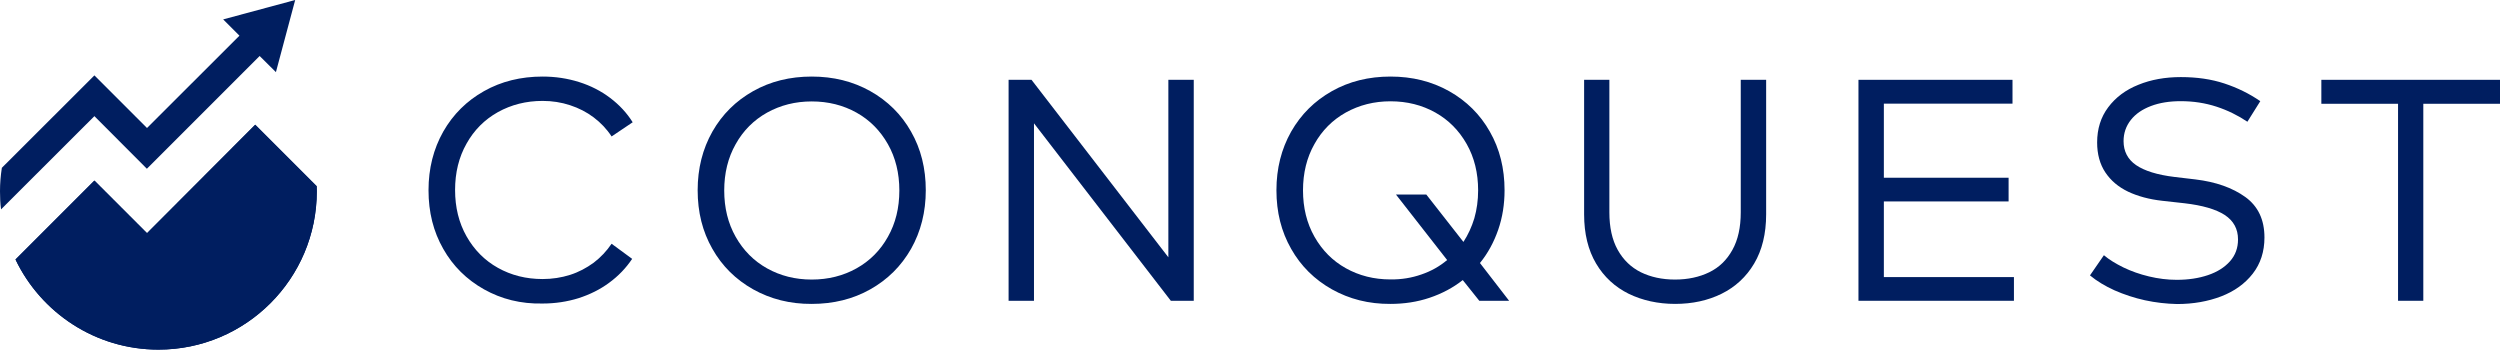
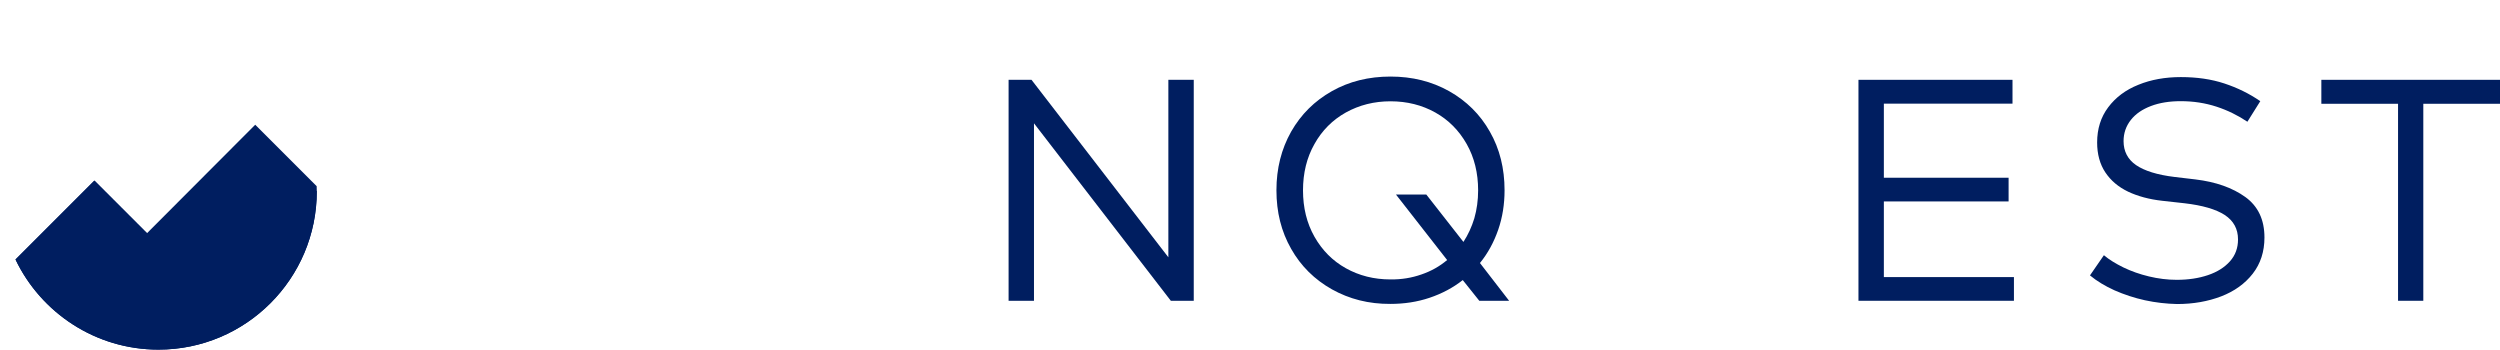
<svg xmlns="http://www.w3.org/2000/svg" version="1.1" id="Black" x="0px" y="0px" viewBox="0 0 1920 268.5" style="enable-background:new 0 0 1920 268.5;" xml:space="preserve">
  <style type="text/css">
	.st0{fill:#001E60;}
</style>
  <g>
    <g>
-       <path class="st0" d="M371.7,222.2c-13.3-7.5-23.8-17.8-31.3-31.1c-7.6-13.3-11.3-28.2-11.3-45c0-16.7,3.8-31.7,11.3-45    c7.6-13.3,18-23.6,31.3-31.1c13.3-7.5,28.3-11.2,45-11.2c9.8,0,19.1,1.4,28,4.2c8.9,2.8,16.9,6.9,23.9,12.2s12.8,11.5,17.3,18.7    l-16.2,10.9c-3.7-5.7-8.3-10.5-13.7-14.6c-5.4-4.1-11.5-7.2-18.2-9.4c-6.7-2.2-13.7-3.3-21.1-3.3c-12.6,0-24,2.9-34.3,8.6    c-10.2,5.7-18.3,13.8-24.1,24.2c-5.9,10.4-8.8,22.3-8.8,35.6c0,13.3,2.9,25.2,8.8,35.6c5.9,10.4,13.9,18.5,24.1,24.2    c10.2,5.7,21.6,8.6,34.3,8.6c7.4,0,14.5-1.1,21.1-3.2c6.6-2.1,12.6-5.3,18.1-9.3c5.4-4.1,10-9,13.8-14.6l15.8,11.6    c-4.7,7-10.5,13.1-17.6,18.3c-7,5.2-14.9,9.1-23.6,11.9c-8.7,2.7-17.9,4.1-27.5,4.1C400,233.5,385.1,229.7,371.7,222.2z" />
-       <path class="st0" d="M578.4,222.2c-13.3-7.5-23.8-17.8-31.3-31.1c-7.6-13.3-11.3-28.2-11.3-45c0-16.7,3.8-31.7,11.3-45    c7.6-13.3,18-23.6,31.3-31.1c13.3-7.5,28.3-11.2,45-11.2c16.7,0,31.6,3.7,45,11.2c13.3,7.5,23.8,17.8,31.3,31.1    c7.6,13.3,11.3,28.3,11.3,45c0,16.7-3.8,31.7-11.3,45c-7.6,13.3-18,23.6-31.3,31.1c-13.3,7.5-28.3,11.2-45,11.2    C606.8,233.5,591.8,229.7,578.4,222.2z M657.8,206.1c10.2-5.7,18.3-13.8,24.1-24.2c5.9-10.4,8.8-22.3,8.8-35.6    c0-13.3-2.9-25.2-8.8-35.6c-5.9-10.4-13.9-18.5-24.1-24.2c-10.2-5.7-21.7-8.6-34.4-8.6c-12.6,0-24,2.9-34.3,8.6    c-10.2,5.7-18.3,13.8-24.1,24.2c-5.9,10.4-8.8,22.3-8.8,35.6c0,13.3,2.9,25.2,8.8,35.6c5.9,10.4,13.9,18.5,24.1,24.2    c10.2,5.7,21.6,8.6,34.3,8.6C636.1,214.7,647.6,211.8,657.8,206.1z" />
      <path class="st0" d="M794.1,231h-19.5V61.3h17.6l105.1,136.3V61.3h19.5V231h-17.6L794.1,94.7V231z" />
      <path class="st0" d="M1022.9,222.2c-13.3-7.5-23.8-17.8-31.3-31.1c-7.6-13.3-11.3-28.2-11.3-45c0-16.7,3.8-31.7,11.3-45    c7.6-13.3,18-23.6,31.3-31.1c13.3-7.5,28.3-11.2,45-11.2c16.7,0,31.6,3.7,45,11.2c13.3,7.5,23.8,17.8,31.3,31.1    c7.6,13.3,11.3,28.3,11.3,45c0,10.8-1.6,20.9-4.9,30.4c-3.3,9.5-7.9,18-14,25.5l22.4,29h-22.9l-12.7-15.9    c-7.5,5.9-16,10.4-25.5,13.6c-9.5,3.2-19.5,4.7-30.1,4.7C1051.2,233.5,1036.3,229.7,1022.9,222.2z M1091.6,210.8    c7.4-2.5,14-6.2,19.8-11.1l-39.3-50.3h23.3l28.5,36.4c3.6-5.5,6.4-11.6,8.4-18.2c1.9-6.7,2.9-13.8,2.9-21.4    c0-13.3-2.9-25.2-8.8-35.6c-5.9-10.4-13.9-18.5-24.1-24.2c-10.2-5.7-21.7-8.6-34.4-8.6c-12.6,0-24,2.9-34.3,8.6    c-10.2,5.7-18.3,13.8-24.1,24.2c-5.9,10.4-8.8,22.3-8.8,35.6c0,13.3,2.9,25.2,8.8,35.6c5.9,10.4,13.9,18.5,24.1,24.2    c10.2,5.7,21.6,8.6,34.3,8.6C1076.3,214.7,1084.2,213.4,1091.6,210.8z" />
-       <path class="st0" d="M1250.8,225.6c-10.5-5.2-18.9-12.9-25-23.2c-6.1-10.3-9.2-22.9-9.2-37.8V61.3h19.4v101.8    c0,11.5,2.1,21.1,6.4,28.8c4.3,7.7,10.2,13.4,17.8,17.2c7.6,3.7,16.3,5.6,26.2,5.6c9.9,0,18.7-1.9,26.3-5.6    c7.6-3.7,13.5-9.4,17.8-17.2c4.3-7.7,6.4-17.3,6.4-28.8V61.3h19.5v103.3c0,14.9-3.1,27.5-9.2,37.8c-6.1,10.3-14.5,18-25,23.2    c-10.5,5.2-22.5,7.8-35.7,7.8S1261.3,230.7,1250.8,225.6z" />
      <path class="st0" d="M1546.7,231h-119.4V61.3h118.3v18.3h-98.8v56.9h95.8v18.2h-95.8v58.1h99.9V231z" />
      <path class="st0" d="M1647.3,230.6c-8.2-1.8-16-4.4-23.3-7.6c-7.3-3.3-13.6-7.1-18.9-11.5l10.7-15.5c4,3.4,9.1,6.5,15,9.4    c6,2.9,12.5,5.2,19.6,6.9c7.1,1.7,14.2,2.6,21.3,2.6c8.9,0,16.9-1.2,24-3.6c7.1-2.4,12.7-5.9,16.9-10.6c4.1-4.6,6.2-10.2,6.2-16.8    c0-8.1-3.4-14.3-10.2-18.8c-6.8-4.4-17.1-7.4-30.9-9l-17.1-1.9c-10-1.1-18.8-3.5-26.2-7c-7.5-3.6-13.3-8.5-17.5-14.8    c-4.2-6.3-6.3-14-6.3-23c0-10.4,2.8-19.4,8.5-27c5.7-7.6,13.4-13.4,23.2-17.3c9.8-4,20.7-5.9,32.6-5.9c12.3,0,23.4,1.6,33.4,4.9    c10,3.3,19.2,7.8,27.6,13.6l-9.9,15.8c-7.3-4.9-15.2-8.8-23.8-11.6c-8.6-2.8-17.7-4.2-27.4-4.2c-8.6,0-16.2,1.2-22.8,3.7    c-6.6,2.5-11.8,6-15.5,10.7c-3.7,4.7-5.6,10.1-5.6,16.3c0,7.8,3.2,14,9.6,18.4c6.4,4.4,16.3,7.5,29.5,9.1l16.1,1.9    c15.7,1.9,28.4,6.4,38.3,13.5c9.8,7.1,14.7,17.4,14.7,31.1c0,10.8-3,20.1-9,27.8c-6,7.7-14.1,13.5-24.2,17.4    c-10.2,3.9-21.5,5.9-33.9,5.9C1663.7,233.3,1655.6,232.4,1647.3,230.6z" />
      <path class="st0" d="M1861.1,231h-19.4V79.7h-58.9V61.3H1920v18.4h-58.9V231z" />
    </g>
    <g>
      <path class="st0" d="M243.3,146.9c0,67.2-54.5,121.6-121.6,121.6c-48.4,0-90.2-28.3-109.8-69.2l60.6-60.6l40.4,40.4L196,95.8    l47.2,47.2C243.3,144.3,243.3,145.6,243.3,146.9z" />
-       <path class="st0" d="M226.7,0l-14.8,55.4L199.4,43l-86.6,86.6L72.5,89.2L0.8,160.8c-0.6-4.5-0.8-9.2-0.8-13.9    c0-6.1,0.5-12,1.4-17.9v-0.1l71.1-71l40.4,40.4l71-70.9l-12.5-12.5L226.7,0z" />
-       <path class="st0" d="M243.3,146.9c0,67.2-54.5,121.6-121.6,121.6c-48.4,0-90.2-28.3-109.8-69.2l60.6-60.6l40.4,40.4L196,95.8    l47.2,47.2C243.3,144.3,243.3,145.6,243.3,146.9z" />
+       <path class="st0" d="M243.3,146.9c0,67.2-54.5,121.6-121.6,121.6c-48.4,0-90.2-28.3-109.8-69.2l60.6-60.6l40.4,40.4l47.2,47.2C243.3,144.3,243.3,145.6,243.3,146.9z" />
    </g>
  </g>
</svg>